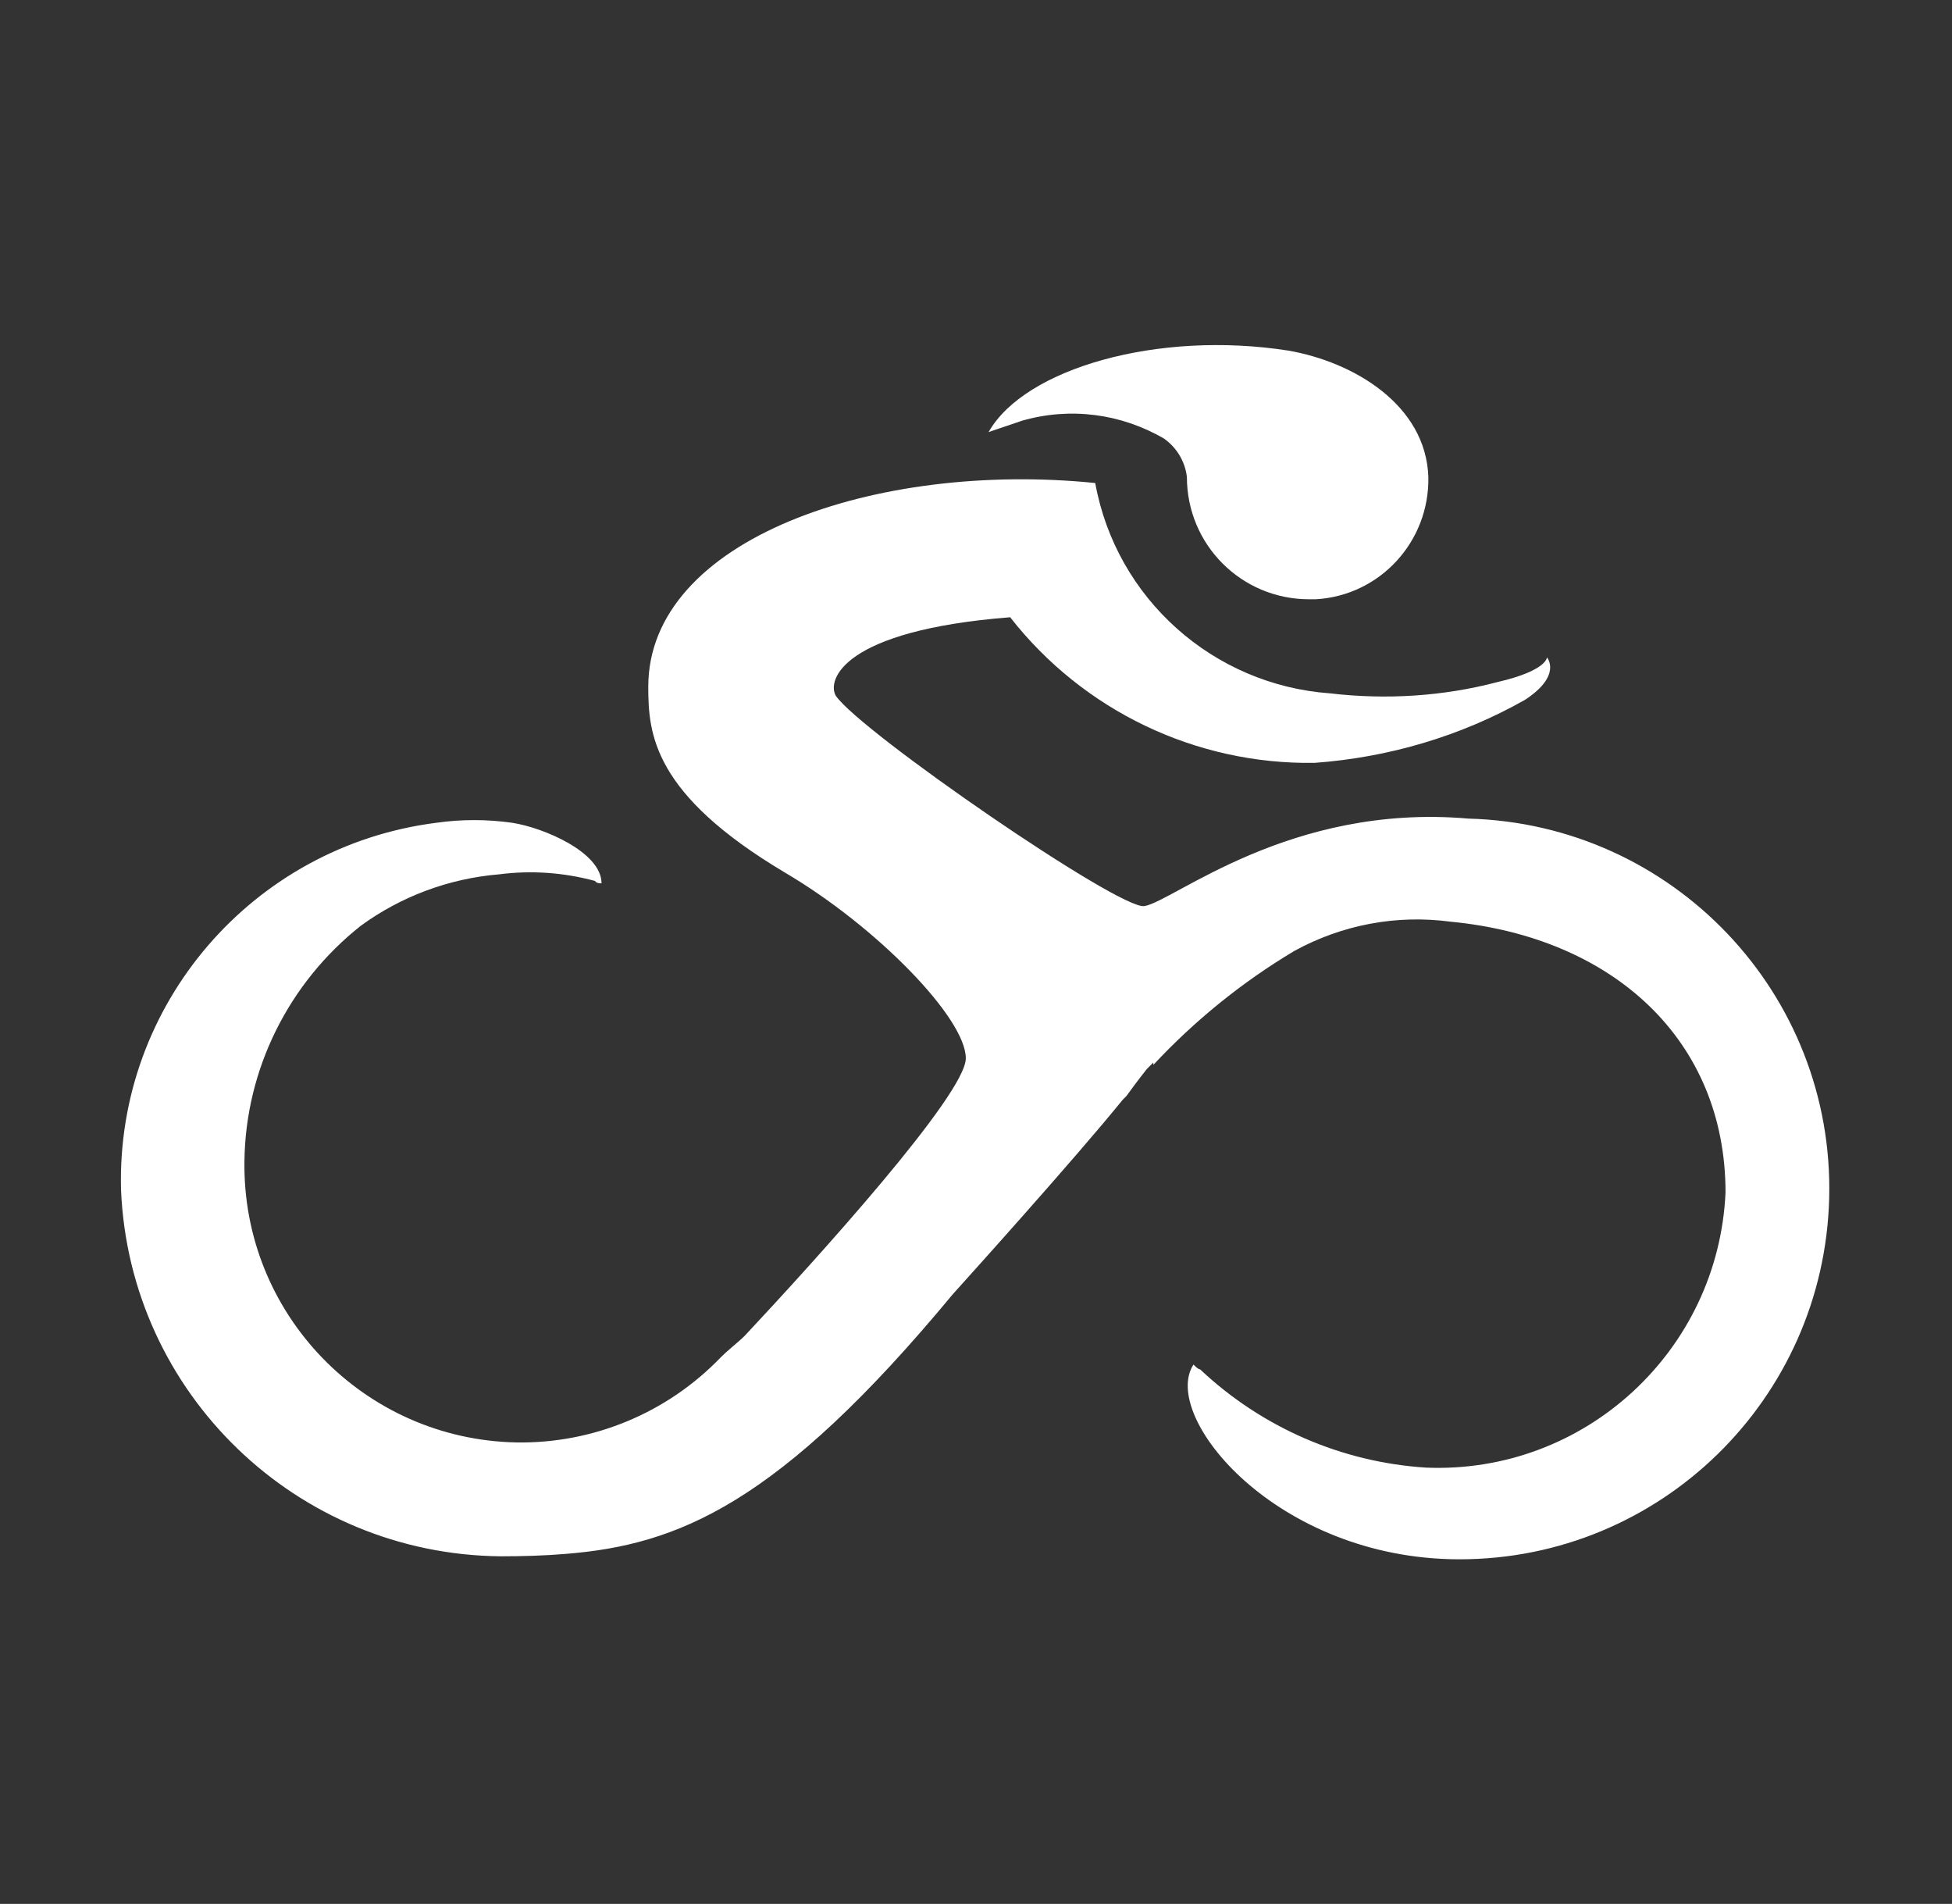
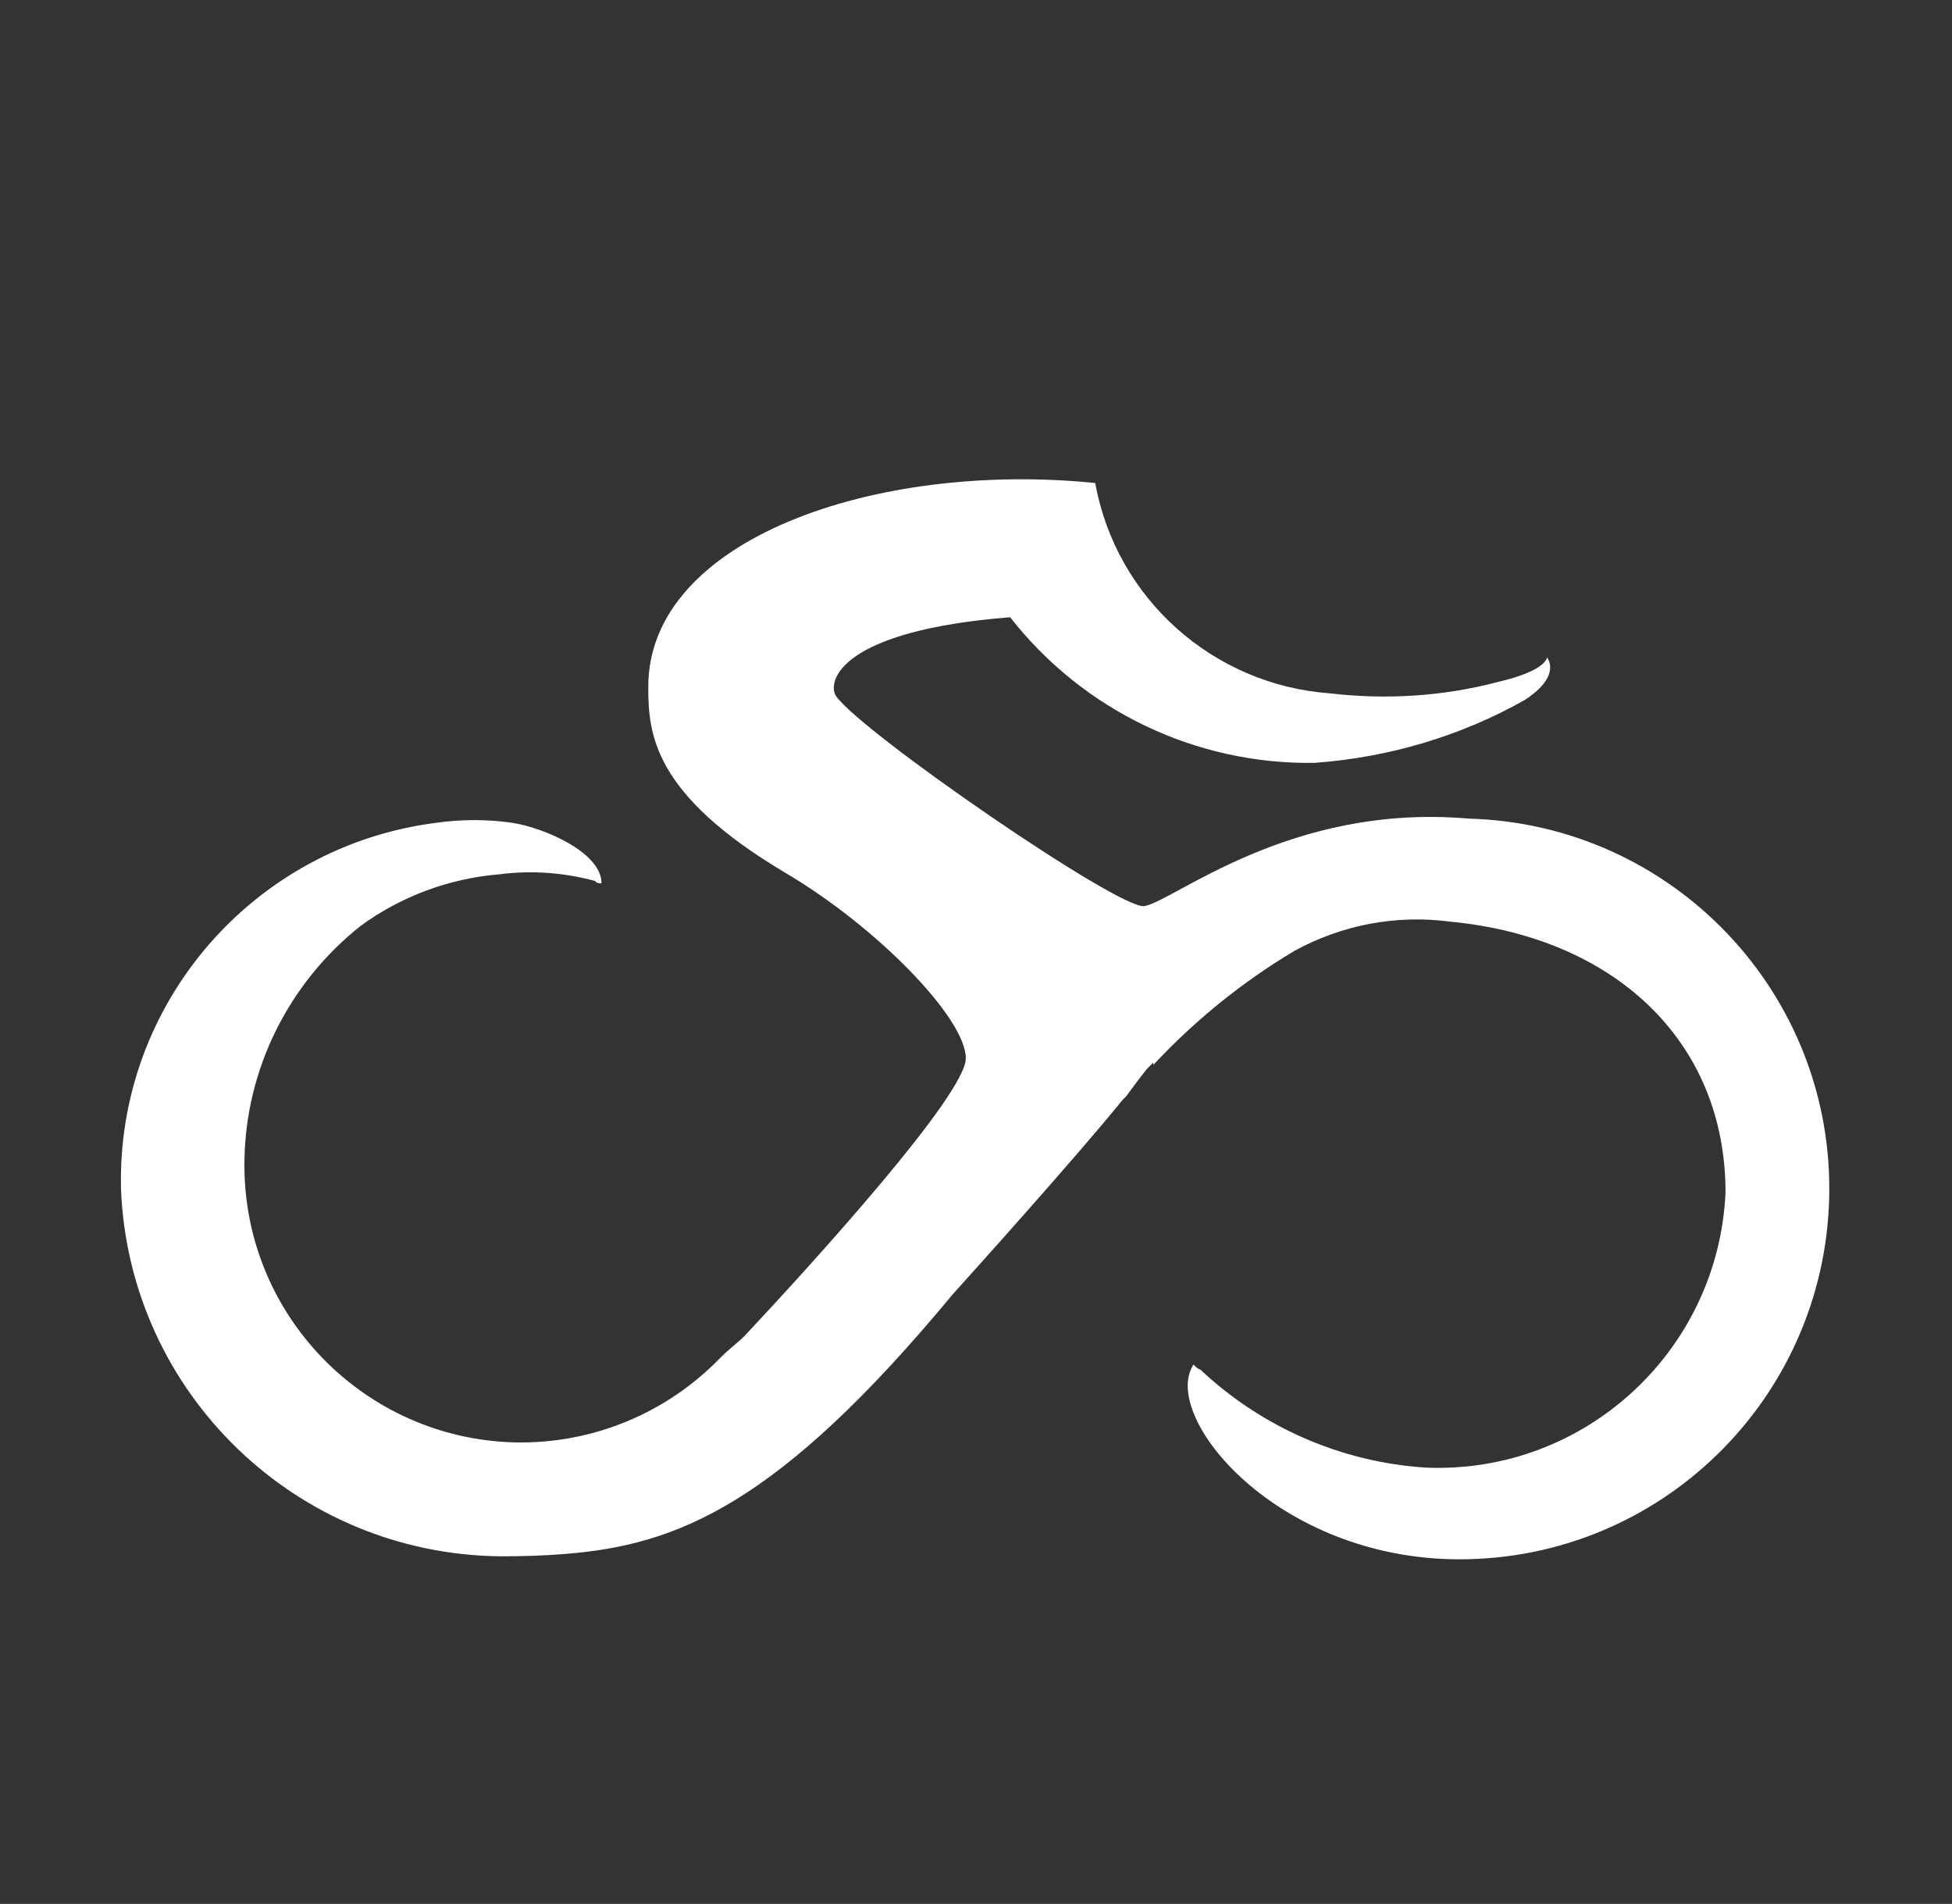
<svg xmlns="http://www.w3.org/2000/svg" id="Livello_1" data-name="Livello 1" viewBox="0 0 32.58 31.77">
  <rect x="0" y="0" width="32.58" height="31.77" fill="#333333" stroke="none" />
  <defs>
    <style>
      .cls-1 {
        fill: #fff;
      }
    </style>
  </defs>
  <g id="Raggruppa_98" data-name="Raggruppa 98">
    <g id="Raggruppa_94" data-name="Raggruppa 94">
      <g id="Raggruppa_93" data-name="Raggruppa 93">
        <path id="Tracciato_119" data-name="Tracciato 119" class="cls-1" d="M18.82,18.27l-.08.08c-.82,1.01-2.57,2.95-2.84,3.25-2.91,3.51-4.59,4.18-6.46,4.33-.36.03-.72.04-1.08.04-3.41-.03-6.2-2.72-6.34-6.12-.08-3.09,2.2-5.73,5.26-6.12.42-.06.85-.06,1.27,0,.52.08,1.49.49,1.49,1.01-.04,0-.08,0-.11-.04-.52-.14-1.06-.18-1.6-.11-.84.07-1.64.37-2.31.86-1.2.95-1.92,2.39-1.94,3.92-.04,2.55,1.99,4.65,4.54,4.7,1.28.02,2.51-.49,3.4-1.41.15-.15.3-.26.41-.37,1.19-1.27,3.69-4.03,3.69-4.63,0-.67-1.49-2.2-3.02-3.1-2.2-1.31-2.28-2.31-2.28-3.1,0-2.47,3.81-3.77,7.46-3.4.35,1.93,1.97,3.37,3.92,3.51.94.11,1.89.05,2.8-.19.82-.19.82-.41.82-.41,0,0,.26.3-.37.71-1.08.61-2.28.96-3.51,1.05-1.98.03-3.86-.87-5.08-2.43-2.8.22-3.06,1.05-2.91,1.31.41.6,4.74,3.58,5.15,3.51.49-.08,2.43-1.72,5.41-1.46,3.41.09,6.11,2.92,6.02,6.34-.09,3.35-2.82,6.02-6.17,6.02-3.06,0-5-2.39-4.44-3.25.04.04.08.08.11.08,1.03.97,2.36,1.55,3.77,1.64,2.65.11,4.88-1.95,5-4.59,0-2.54-1.87-4.26-4.59-4.52-.9-.12-1.81.05-2.61.49-.87.52-1.66,1.16-2.35,1.9v-.04l-.11.11c-.15.19-.26.34-.34.45" />
-         <path id="Tracciato_120" data-name="Tracciato 120" class="cls-1" d="M21.96,10c1.07-.06,1.9-.96,1.88-2.04-.04-1.2-1.24-1.92-2.34-2.11-2.18-.34-4.4.3-5,1.36l.56-.19c.8-.23,1.65-.12,2.37.3.21.15.35.38.38.64,0,1.13.91,2.04,2.04,2.04.04,0,.07,0,.11,0" />
      </g>
    </g>
  </g>
</svg>